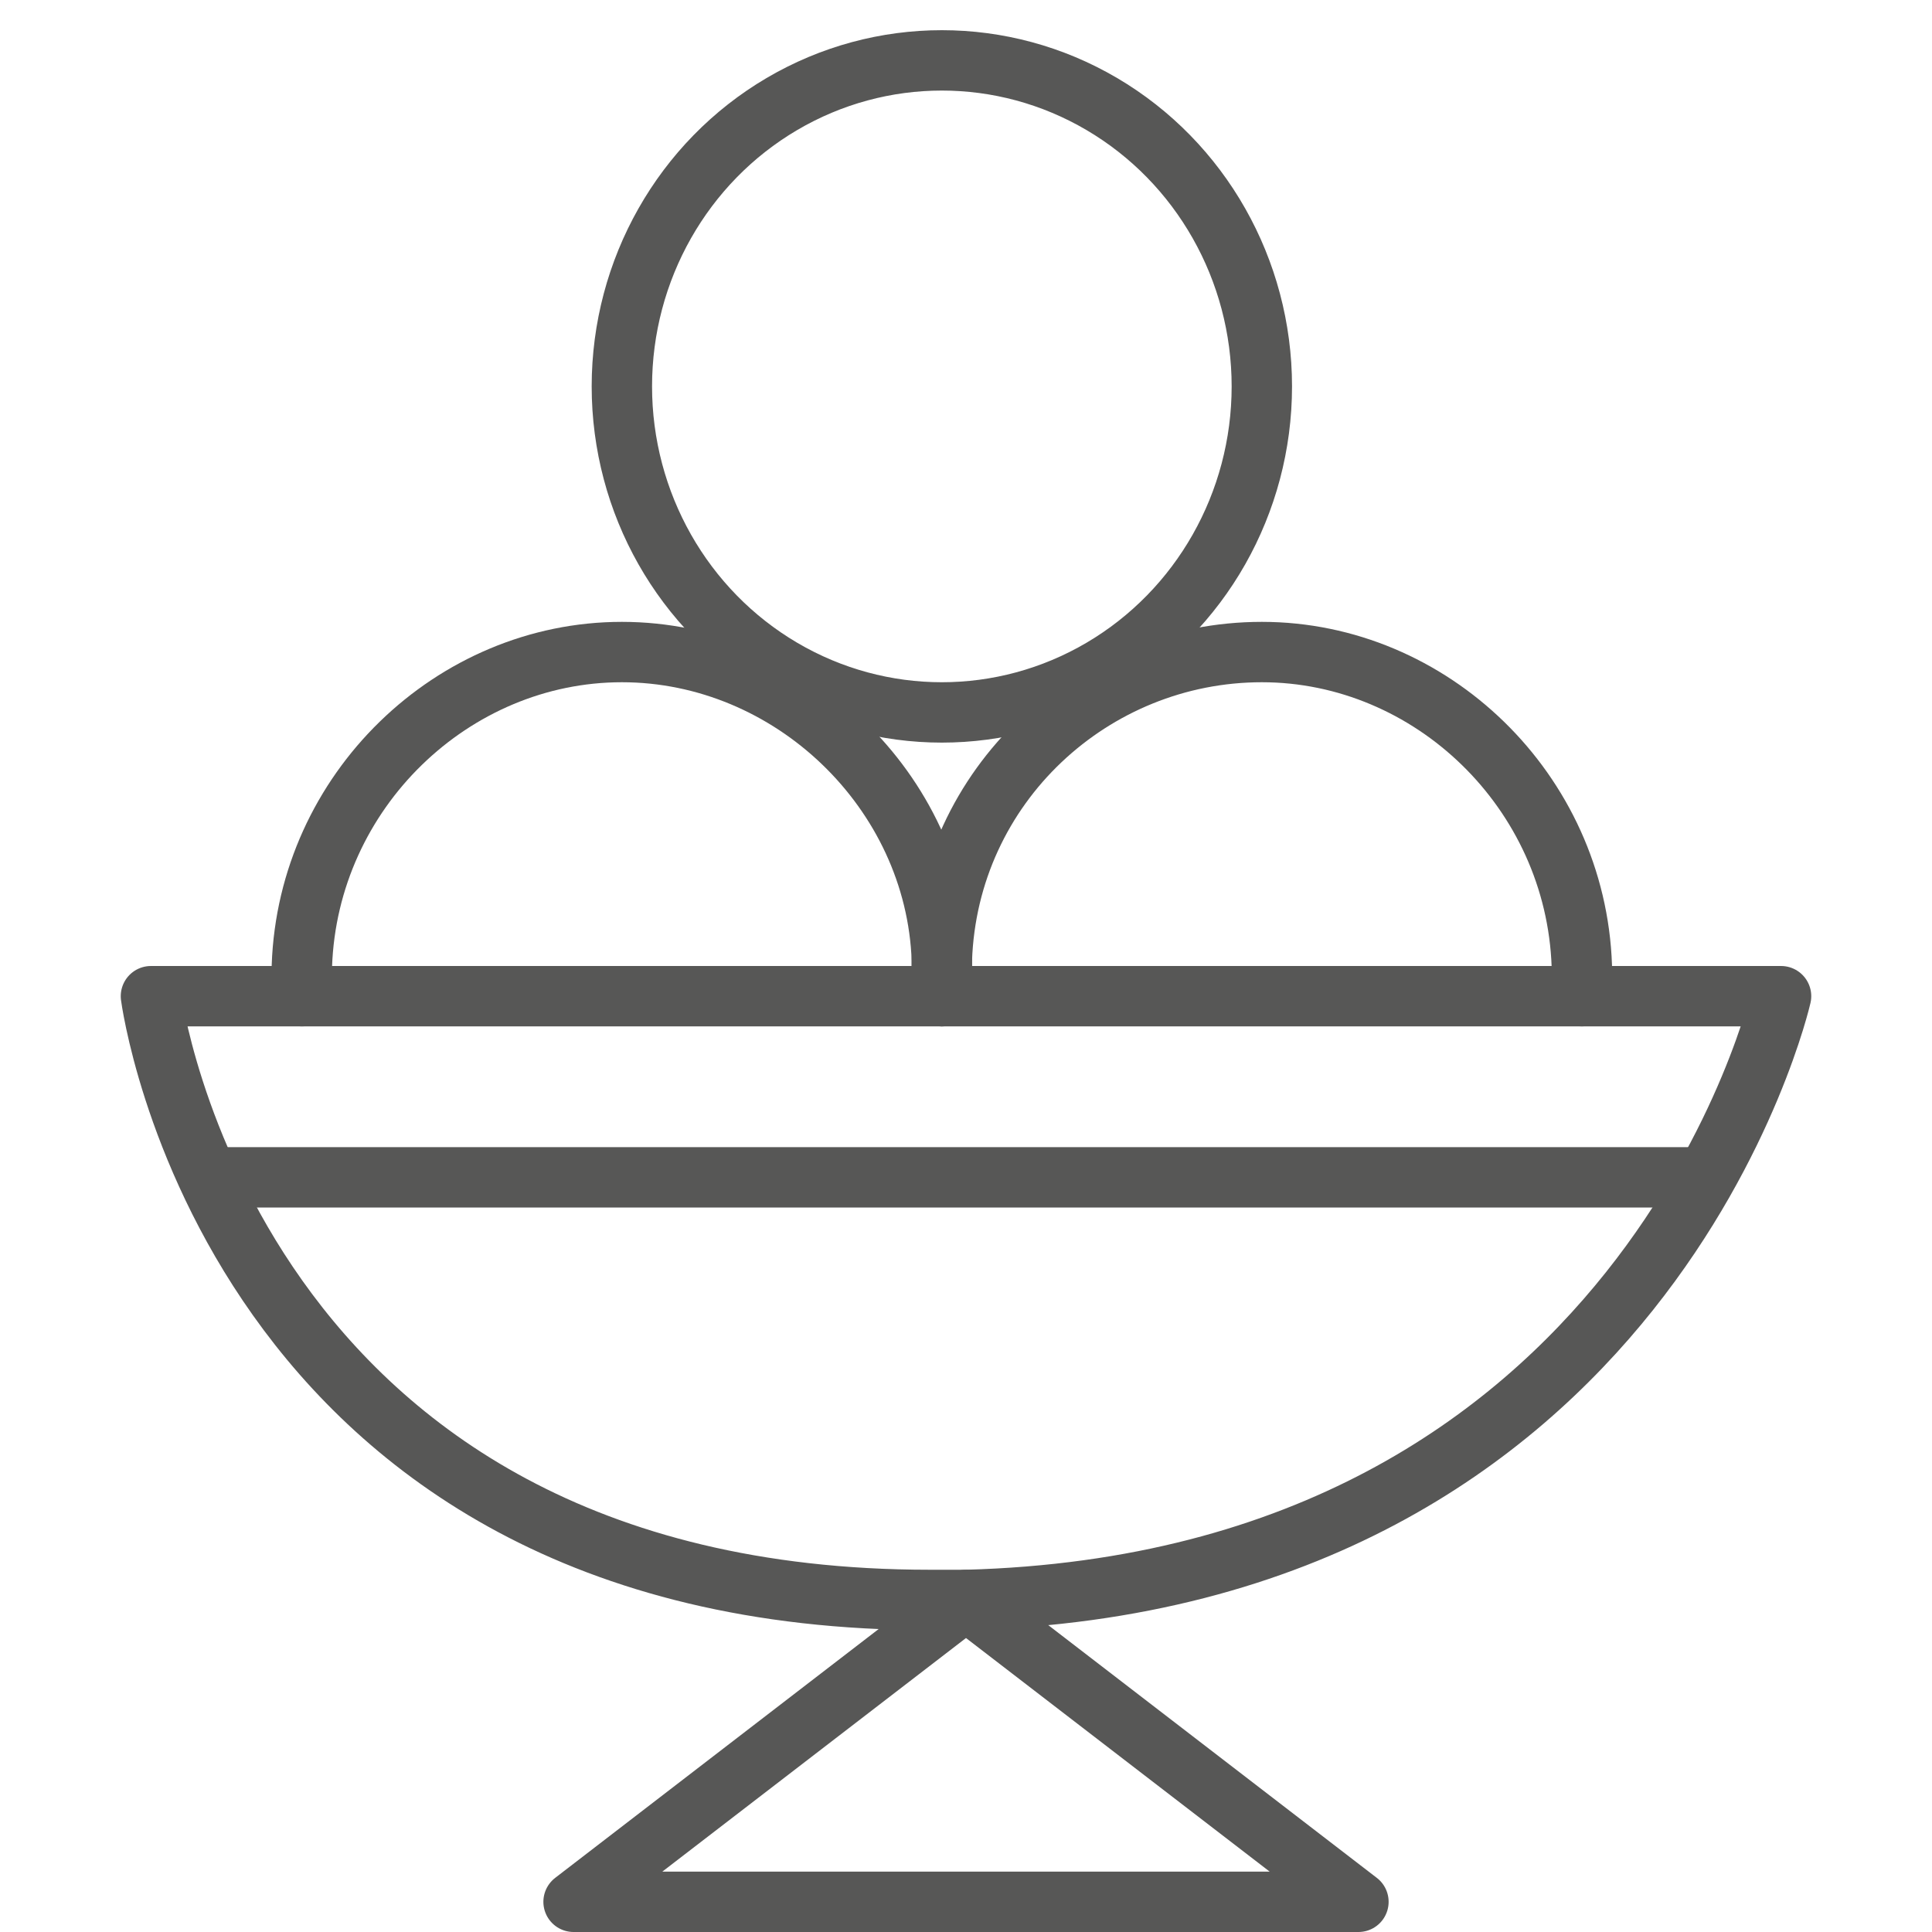
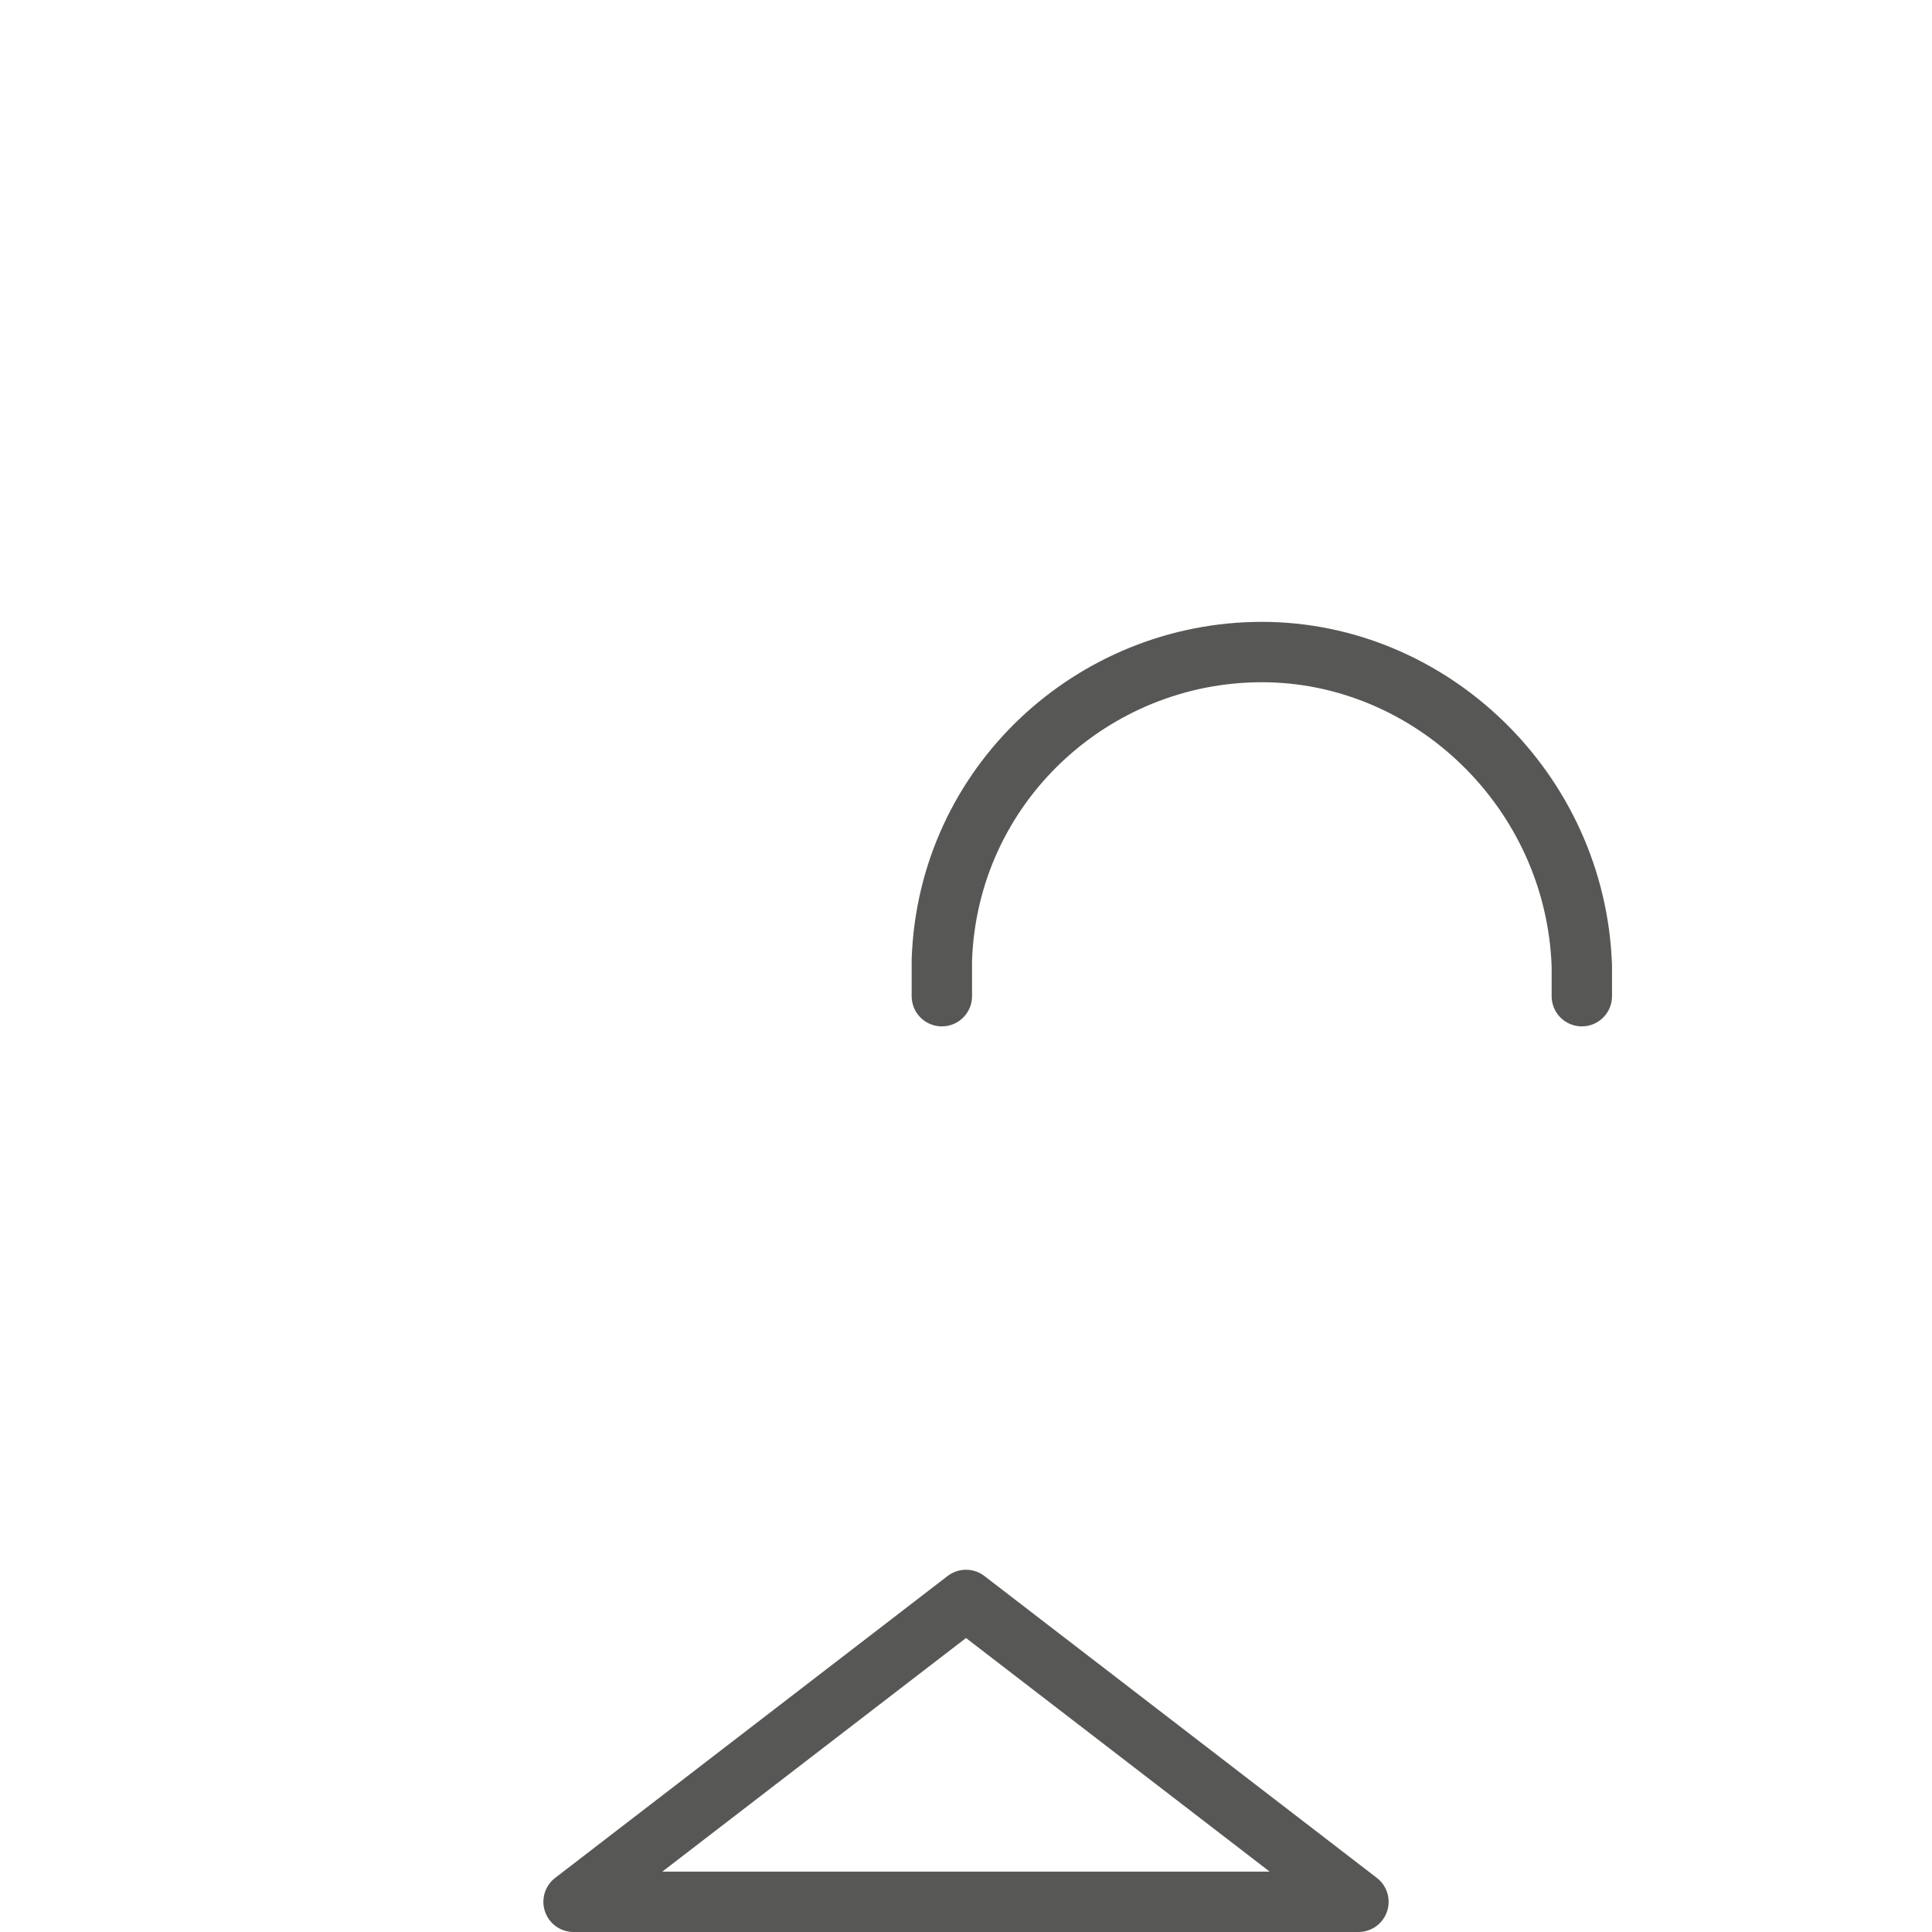
<svg xmlns="http://www.w3.org/2000/svg" id="Layer_1" x="0px" y="0px" viewBox="0 0 32 32" style="enable-background:new 0 0 32 32;" xml:space="preserve">
  <style type="text/css"> .st0{fill:none;stroke:#575756;stroke-linecap:round;stroke-linejoin:round;stroke-miterlimit:10;} </style>
  <g id="Layer_2"> </g>
  <g id="Layer_1_1_">
-     <path class="st0" d="M5,16.5c0-0.1,0-0.4,0-0.5c0.1-2.9,2.5-5.2,5.3-5.2s5.2,2.3,5.3,5.1c0,0.1,0,0.5,0,0.6" />
    <path class="st0" d="M15.6,16.5c0-0.1,0-0.5,0-0.6c0.1-2.9,2.5-5.1,5.3-5.1s5.2,2.3,5.3,5.2c0,0.1,0,0.5,0,0.5" />
-     <ellipse class="st0" cx="15.6" cy="6.4" rx="5.3" ry="5.4" />
-     <path class="st0" d="M2.5,16.5h27c0,0-2.2,9.7-13.5,10c-0.2,0-0.6,0-0.6,0C3.8,26.5,2.5,16.5,2.5,16.5z" />
    <polygon class="st0" points="16,26.5 9.5,31.5 22.5,31.5 " />
-     <path class="st0" d="M28.2,19.5c-8.2,0-16.5,0-24.7,0" />
  </g>
</svg>